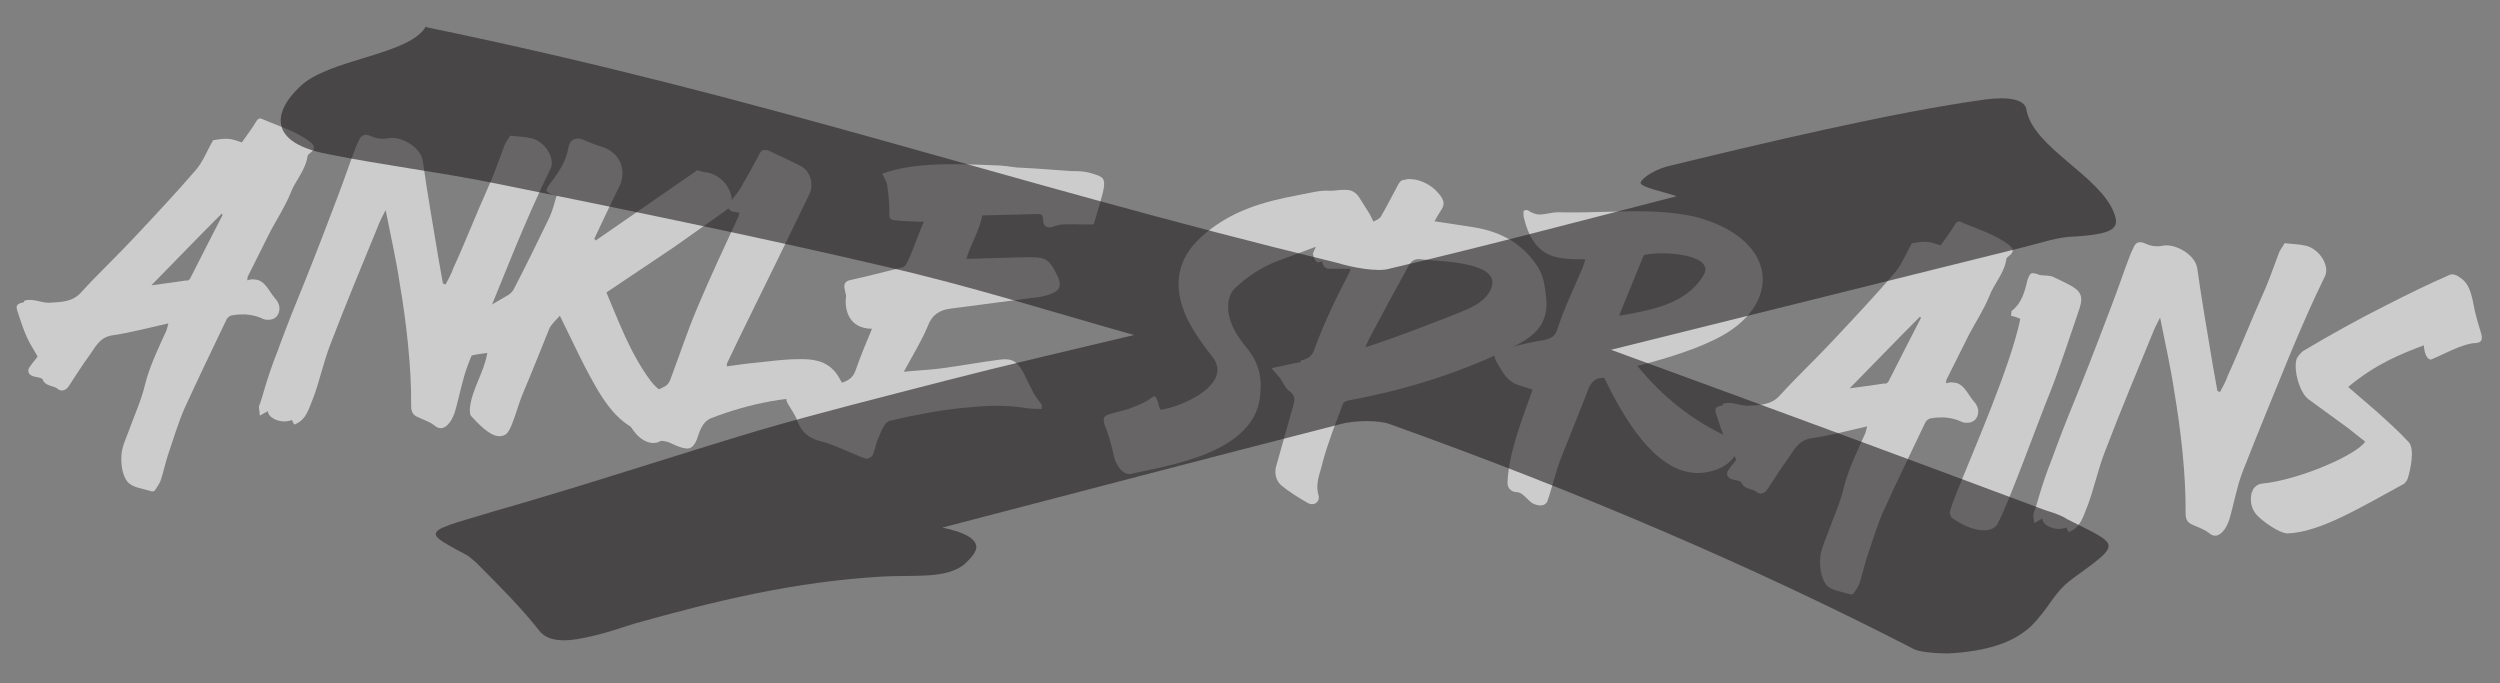
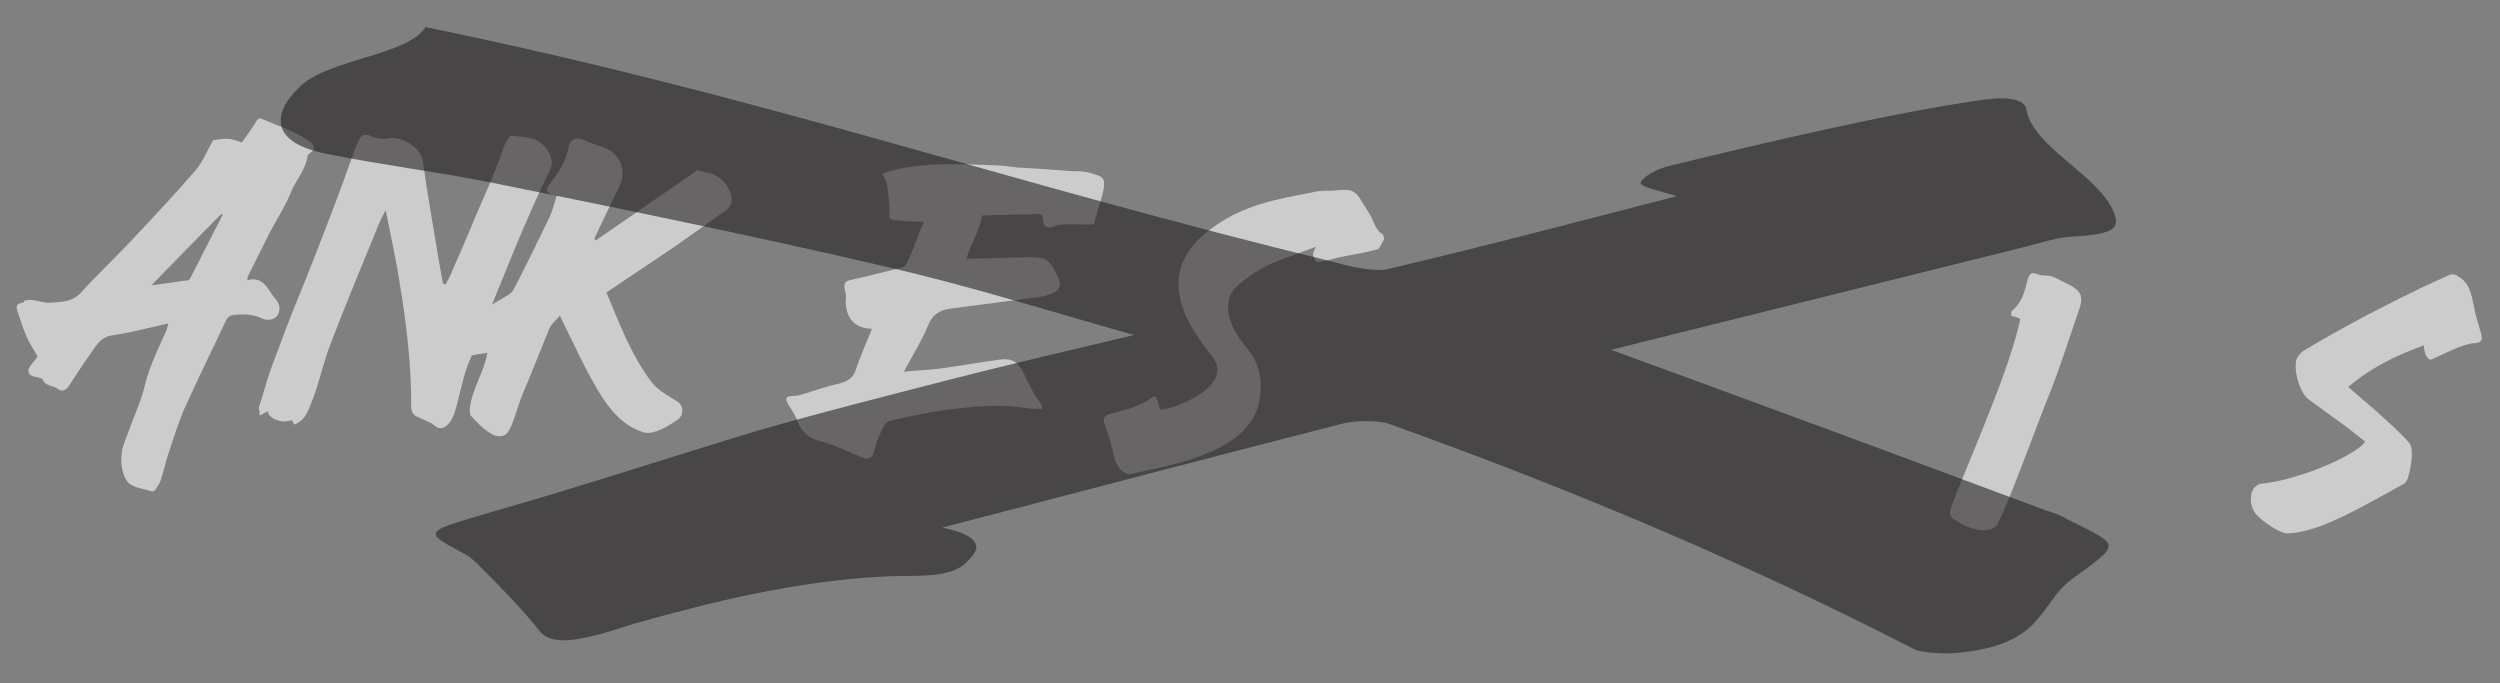
<svg xmlns="http://www.w3.org/2000/svg" version="1.1" viewBox="0 0 558.2 152.6">
  <rect x="0" y="0" width="558.2" height="152.6" fill="#808080" stroke="none" />
  <defs>
    <style>
      .st0 {
        fill: #231f20;
      }

      .st1 {
        isolation: isolate;
      }

      .st2 {
        fill: #fff;
      }

      .st3, .st4 {
        opacity: .6;
      }

      .st4 {
        mix-blend-mode: darken;
      }
    </style>
  </defs>
  <g class="st1">
    <g id="Layer_1">
      <g>
        <g class="st3">
          <path class="st2" d="M5.5,67.1c2-.5,3.6.5,5.4.5,2.5-.2,5.1,0,7.2-2.3,3.8-4.2,8-8.1,11.9-12.3,4.6-4.9,9.2-9.8,13.6-14.9,1.7-1.9,2.6-4.4,4-6.8.9-.1,2.1-.4,3.2-.3,1.1,0,2.2.5,3.2.8,1.1-1.6,2.2-3,3.1-4.5.5-.9.9-1,1.5-.7,3.7,1.6,7.6,2.7,10.8,5.2,1,.9.9,1.6-.2,2.4-.2.2-.5.4-.5.5-.4,3.3-2.8,5.6-3.9,8.6-1.2,2.9-2.9,5.5-4.4,8.3l-5,10c-.2.2-.1.6-.2,1,.6-.2,1.2-.3,1.6-.2,2.4.1,3.2,2.6,4.6,4.2.5.5,1,1.4,1,2.2,0,1.7-1.1,2.7-2.7,2.6-.4,0-.9-.1-1.4-.4-1.2-.5-2.3-.7-3.5-.8-1,0-1.9,0-2.9.2-.5,0-1.1.5-1.3.9-3.2,6.7-6.4,13.3-9.5,20.1-1.4,3.3-2.4,6.7-3.6,10.2-.6,1.8-1,3.8-1.6,5.6-.3.9-.9,1.6-1.4,2.4,0,0-.5.2-.7.1-1.8-.6-4.2-.8-5.3-2.1-1.1-1.3-1.5-3.7-1.4-5.6,0-2,1-4,1.7-5.9,1.2-3.4,2.8-6.8,3.6-10.3,1.1-4.3,3-8.1,4.8-12.1.1-.3.2-.7.4-1.5-4.5,1-8.5,2.1-12.7,2.7-2.7.5-3.6,2.6-4.9,4.4-1.7,2.3-3.1,4.6-4.7,7-.4.6-1,.9-1.5.9-.2,0-.6-.1-.8-.3-1-.9-2.8-.5-3.5-2.2-.1-.3-1.2-.5-1.8-.6-1.4-.3-1.8-1.4-.9-2.4.6-.9,1.3-1.6,1.6-2.1-.9-1.6-1.7-2.8-2.3-4.1-.9-1.9-1.5-3.9-2.2-6-.5-1.4,0-1.7,1.4-2ZM41.7,62.7c.3,0,.8-.4.9-.8,2.4-4.7,4.7-9.3,7.1-13.9l-.2-.3c-5.2,5.2-10.3,10.5-15.7,16,3-.4,5.4-.7,7.9-1.1Z" />
          <path class="st2" d="M58,90.2c.6-1.3,1.4-5.4,4.1-12.1,0-.2.2-.4.2-.6,4.8-12.9,4.3-10.3,13.1-33.6,1.4-3.6,2.6-7.3,4-10.9.3-.8.7-1.5,1-2.2.4-.5.9-.8,1.4-.7.4,0,.8.2,1.3.4,1.1.5,2.4.6,3.4.4,2.7-.7,7.4,1.8,7.9,5,1,7.2,2.3,14.5,3.5,21.8l1,5.6c.2,0,.3.2.6.2.6-1.2,1.3-2.3,1.7-3.6,2.6-5.6,4.5-10.7,8.5-19.7,1.1-2.6,2-5.3,3-7.9.4-.8.9-1.4,1.2-2,1.7.2,3.3.2,4.9.6,2.9.8,5.1,4.3,4.2,6.6-2.9,5.9-5.5,11.9-8,17.9-3.5,8.6-7.1,17.3-10.5,26-1.3,3.4-1.9,7.1-3,10.8-.4,1-.8,1.9-1.5,2.6-.4.4-.9.8-1.6.8-.4,0-.8-.1-1.4-.6-1.1-.9-2.6-1.3-4-2-.9-.5-1.2-1.2-1.2-2.4.1-8.5-1.1-18.8-2.5-27-.8-5.4-2-10.7-3.2-16.7-.7,1.4-1.3,2.5-1.7,3.6-3.6,8.8-7.2,17.4-10.6,26.3-1.5,3.8-2.4,8.1-3.8,11.9-1,2.3-1.5,5.1-4.3,6.1-.2-.3-.4-.7-.5-1-.6.2-1.2.3-1.9.3-1.7-.1-3.4-1-3.5-2.3l-1.8,1c0-1.1-.4-2,0-2.5Z" />
          <path class="st2" d="M98.1,74.6c0-.3.6-.6,1.1-.8l6.3-3.3,8.1-4.7c.4-.3.8-.7,1-1,2.8-5.4,5.5-10.9,8.1-16.3.7-1.5,1.1-3.2,1.6-4.9-.3,0-.8,0-1.1-.2-.5-.2-1-.5-1.2-.9,0-.2.3-.8.6-1.2,2-2.6,3.8-5.2,4.3-8.3.3-1.7,1.4-2.4,3.1-1.9,1.7.8,3.3,1.3,5,1.9,3.5,1.4,4.9,5,3.4,8.4-2,4-3.8,7.9-5.7,11.9l.3.4c7.6-5.2,15-10.4,22.7-15.7.3.1,1.2.4,2,.5,2.6.3,5,2.6,5.6,5.3.3,1.5-.2,2.4-1.4,3.3l-11.3,8-15.2,10.2c2.8,6.6,5.4,13.8,10,19.9,1.6,2.1,3.9,3.2,5.9,4.5,1.4.9,1.4,3,0,4-2.2,1.5-5.3,3.5-7.7,2.8-6.5-2-9.9-8.8-13-14.6-1.8-3.5-3.5-7.2-5.6-11.4-1.1,1.2-2,2-2.4,3-2,4.9-3.9,9.8-6,14.7-1.1,2.8-2.1,6.8-3.2,8.3-.5.7-1.2.9-2,.9-2.2-.1-4.8-3-6.2-4.5-.3-.3-.3-1.1-.3-1.6.4-4.4,3.2-8.1,3.9-12.5-1.2.2-2.5.3-3.6.6-.8.3-1.3.4-2,.4-1,0-1.8-.7-2.5-2-.4-.8-1.2-1.2-1.9-2-.3-.3-.7-.9-.6-1.3Z" />
-           <path class="st2" d="M139,90.7c3-1.4,6.2-2.7,9.2-4.3.8-.3,1.4-1.2,1.6-2,2-5.3,3.7-10.5,5.9-15.7,2.9-6.9,6.1-13.7,9.2-20.4,0-.2.1-.3.2-.8-.7-.1-1.3-.2-1.7-.3-.5-.3-1-.8-1.1-1.2,0-.2.6-.7.9-1.1.9-1.2,1.9-2.3,2.6-3.7,1.3-2.2,2.5-4.4,3.7-6.7.5-1.1,1.1-1.2,2.3-.8,2.4,1.2,4.8,2.2,7.2,3.5,2.1,1.2,2.7,4.2,1.7,6.2-4.8,9.9-9.6,19.8-14.5,29.7-1.3,2.7-2.6,5.3-3.9,8.1v.6c2.2-.3,4.2-.6,6.3-.8,3.2-.3,6.3-.8,9.5-.8,3.1-.1,6.3.2,8.5,3,1.1,1.4,1.7,3.1,3,5.2-1.5.2-2.5.3-3.4.3-9.6-.5-18.7,1.3-27.5,4.7-2,.9-2.5,3-3.1,4.7-.5,1.2-1.2,2.3-2.6,2-1.4-.2-2.6-.9-3.8-1.4-.5-.1-1.4-.4-1.8-.2-.6.4-1.2.4-1.8.4-2.6-.2-4.9-3.2-5.6-5.5-.3-.9-.5-1.8-.8-2.7Z" />
          <path class="st2" d="M177.2,88.4c.8,0,1.6-.2,2.4-.5,2.5-.7,5-1.7,7.6-2.2,1.7-.5,3.1-1,3.8-2.9,1.1-3.2,2.4-6.3,3.7-9.4-5,0-6.2-4-5.8-7.2.1-.4-.2-.7-.2-1.2-.3-1.2-.4-2.2,1.3-2.5,3.7-.8,7.4-1.8,11.1-2.7.4,0,.9-.3,1.1-.6,1.2-1.8,2.9-7.3,4.1-9.7h-1.2c-1.8-.1-3.4-.1-5-.3-1,0-1.7-.3-1.5-1.6,0-2-.2-4.1-.5-6.2-.1-.8-.6-1.6-1.1-2.6,7-2.7,17.4-2.2,24.8-1.9,1.9,0,3.6.3,5.3.5,4.1.2,8.1.5,12,.8,1.5,0,3.1,0,4.6.5.6.2,2.5.6,2.7,1.5.5,1.4-.4,3.7-2.2,9.9-3.1.1-3.7-.1-6.6,0-.8,0-1.6.2-2.4.5-1.3.5-2.3,0-2.3-1.5,0-1.2-.5-1.4-1.5-1.3l-12.1.3c-.4,3-3.1,7.6-3.5,9.7,3.5-.1,7-.2,10.5-.3,2.1,0,4.2-.2,6.2.1,1.8.4,2.6,2,3.4,3.6.7,1.4,1.3,2.9-.2,3.9-1,.6-2.3,1-3.6,1.2l-19.8,2.6c-2.5.3-4.2,1.4-5.1,3.8-1.4,3.4-3.4,6.6-5.4,10.3,3-.3,5.5-.4,8-.7,4.5-.6,8.9-1.4,13.4-2,2.8-.4,4.1.5,5.4,3.1.7,1.4,1.4,2.9,2.2,4.4.5.9,1.2,1.7,1.8,2.6,0,.2,0,.6,0,.9-1.2,0-2.4,0-3.6-.2-4.8-.8-9.6-.5-14.3,0-5.5.6-10.8,1.6-16.2,2.9-.9.3-1.7,2.1-2.2,3.4-.7,1.3-.9,3-1.5,4.3-.2.4-1.1.8-1.5.7-1.6-.5-3.1-1.3-4.7-1.9-1.8-.8-3.7-1.6-5.8-2.1-2.1-.6-3.9-1.9-4.8-4.5-.4-1.2-1.3-2.4-2-3.6-.8-1.4-.5-1.8,1-1.9Z" />
          <path class="st2" d="M247.4,92.6c1.4-.5,3-.8,4.6-1.3,1.4-.6,3.1-1.1,4.4-2,.7-.5,1.1-.8,1.4-.8.3,0,.5.5.9,1.8,0,.3.2.7.4,1.2,4.7-.6,16.7-5.8,11.4-12.1-2.1-2.6-4-5.4-5.5-8.4-3.5-7.6-1.8-13.4,3-17.9,6.6-6.1,14.2-8.1,22.2-9.6,2.3-.4,4.6-1.1,6.8-.9,1.1,0,2.4-.3,3.6-.2,1.1,0,2.1.5,2.9,1.7l2.2,3.5c1,1.6,1.4,3.8,3,4.7.2,0,.4,1,.3,1.2-.5.8-.9,2.1-1.6,2.2-2.8.8-5.8,1.2-8.6,1.8-1.7.4-3.2.9-4.6,1.1-.3,0-.9-1-1-1.7-.2-.3.3-1,.6-1.8l-8.6,3.2c-3.4,1.3-6.7,3.4-9.5,6.1-1.3,1.1-1.9,3.9-1.2,6.4.8,3.2,2.7,5.4,4.5,7.7,2,2.7,2.8,5.8,2.4,9.4-.8,13.3-20.6,16-28.8,17.9-1.8.4-3.4-1.8-3.9-4-.5-2.3-1.1-4.6-2-6.8-.5-1.3-.3-2.1.7-2.4Z" />
-           <path class="st2" d="M290.4,80.5c1.5-.3,2.5-.9,3-2.3,2.2-6.1,5-11.8,7.8-17.2.3-.3.3-.8.3-1h-4.7c-1.1,0-1.7-1-1.5-2,.2-1.2.2-2.6,0-3.9-.2-1.1,1.1-2.5,2.6-2.6,2.2-.3,9.3-1.5,10.4-3.1,1.4-2.4,2.7-5,4-7.4.3-.4.6-.8,1-.8.5-.1,1.2-.3,1.8-.2,2.2.1,4.7,1.4,6.2,3.3,1.3,1.5,1.3,2.5.3,3.9-.4.6-.8,1.3-1.3,2.2,3.2.5,6,.9,9.1,1.4,5.7,1,10.6,3.5,14.1,9,1.4,2.4,1.5,4.8,1.8,7.5.2,5.5-3.1,7.9-7,9.9-11.5,5.8-24.1,9.8-37.2,12.2-.5.1-1.2.4-1.3.9-1.6,4.3-3.3,8.5-4.5,13-.5,2.3-1.7,4.5-.9,7.3.4,1.4-1,2.5-2.4,1.7-2.1-1.2-4.2-2.5-6-4-1.2-1.1-1.5-2.9-1-4.4l3.8-13.5c.3-1.1.5-2-.8-3-1-.6-1.5-2.1-2.3-3.1l-1.8-2.1c2.5-.5,4.6-1,6.6-1.4ZM305,77.5c7.1-2.3,14.2-5.1,20.6-7.6,2.6-1.1,5.3-2.1,6.9-4.6,4.4-7.2-12.3-6.9-15.1-7.4-1.5-.2-2.2.3-2.8,1.3-2.9,5.2-5.7,10.4-8.5,15.7-.5.8-.8,1.7-1.2,2.5Z" />
-           <path class="st2" d="M335.5,78c3-.8,6.2-1.6,9.4-2.1,1.5-.4,2.4-.8,2.9-2.6,1.5-4.6,3.7-9.1,5.6-13.6l.6-1.8c-2.1,0-4.2,0-6.1-.4-4.8-.9-6.7-4.9-7.7-9.1,0-.4-.1-.9,0-1.3.2-.2.8-.3,1-.1.9.6,1.6.8,2.4.9,1.5,0,2.8-.5,4.3-.5,8,.2,15.5-.5,22.5-.1,2.8.2,5.4.5,8.1,1.1,19,5,19.5,20,4.6,27.3-4,2-9.6,4-17.5,6,5.6,6.9,12.3,12.3,20.7,16.1,1.3.6,1.9,2.1,1.4,3.2-1.4,3.4-6,4.8-9.3,4.6-9.2-.6-16-12.6-20.2-21.2-2.7-.2-3.4,1.9-4.1,3.9l-5.6,14.1c-.8,1.8-2.3,7.7-3,9.5-.5,1.2-1.9,1.1-3.1.6-1.2-.6-2.3-2.5-3.6-2.6-1.6,0-2.3-1.2-2.2-2.3.3-6.8,3.5-14.6,5.6-20.6l-3.4-1.1c-2.2-.8-3.2-2.6-4.5-4.8-1.1-1.9-.9-2.7,1.3-3.1ZM361.5,70.5c7.6-1.3,15.1-2.7,18.9-9.1,1.8-3.2-3.2-4.5-7.6-4.8-2.4-.1-4.7,0-5.8.4l-5.5,13.5Z" />
-           <path class="st2" d="M384.8,90.1c2-.5,3.6.5,5.4.5,2.5-.2,5.1,0,7.2-2.3,3.8-4.2,8-8.1,11.9-12.3,4.6-4.9,9.2-9.8,13.6-14.9,1.7-1.9,2.6-4.4,4-6.8.9-.1,2.1-.4,3.2-.3,1.1,0,2.2.5,3.2.8,1.1-1.6,2.2-3,3.1-4.5.5-.9.9-1,1.5-.7,3.7,1.6,7.6,2.7,10.8,5.2,1,.9.9,1.6-.2,2.4-.2.2-.5.4-.5.5-.4,3.3-2.8,5.6-3.9,8.6-1.2,2.9-2.9,5.5-4.4,8.3l-5,10c-.2.2-.1.6-.2,1,.6-.2,1.2-.3,1.6-.2,2.4.1,3.2,2.6,4.6,4.2.5.5,1,1.4,1,2.2,0,1.7-1.1,2.7-2.7,2.6-.4,0-.9-.1-1.4-.4-1.2-.5-2.3-.7-3.5-.8-1,0-1.9,0-2.9.2-.5,0-1.1.5-1.3.9-3.2,6.7-6.4,13.3-9.5,20.1-1.4,3.3-2.4,6.7-3.6,10.2-.6,1.8-1,3.8-1.6,5.6-.3.9-.9,1.6-1.4,2.4,0,0-.5.2-.7.1-1.8-.6-4.2-.8-5.3-2.1-1.1-1.3-1.5-3.7-1.4-5.6,0-2,1-4,1.7-5.9,1.2-3.4,2.8-6.8,3.6-10.3,1.1-4.3,3-8.1,4.8-12.1.1-.3.2-.7.4-1.5-4.5,1-8.5,2.1-12.7,2.7-2.7.5-3.6,2.6-4.9,4.4-1.7,2.3-3.1,4.6-4.7,7-.4.6-1,.9-1.5.9-.2,0-.6-.1-.8-.3-1-.9-2.8-.5-3.5-2.2-.1-.3-1.2-.5-1.8-.6-1.4-.3-1.8-1.4-.9-2.4.6-.9,1.3-1.6,1.6-2.1-.9-1.6-1.7-2.8-2.3-4.1-.9-1.9-1.5-3.9-2.2-6-.5-1.4,0-1.7,1.4-2ZM420.9,85.7c.3,0,.8-.4.9-.8,2.4-4.7,4.7-9.3,7.1-13.9l-.2-.3c-5.2,5.2-10.3,10.5-15.7,16,3-.4,5.4-.7,7.9-1.1Z" />
          <path class="st2" d="M435.3,114.5c.4-1.4.8-2.6,1.3-3.8,4.3-10.8,12.3-28.9,14.5-39.5-.8-.4-1.4-.5-2.1-.7.2-.5,0-1,.2-1.1,2.2-1.7,2.9-4.3,3.5-6.9.4-1.1.6-1.5,1.2-1.5.3,0,.8.1,1.5.4,1,.2,2.3,0,3.2.5,5.2,2.5,7,3.1,5.7,7-1.6,4.7-4.6,13.8-6.4,18.3-2.9,7.1-9.2,24.7-11.9,29.8-.6,1.1-2.1,1.5-3.5,1.4-2.4-.2-4.5-1.3-6.6-2.7-.2-.2-.6-.9-.5-1.2Z" />
-           <path class="st2" d="M454.2,114.2c.6-1.3,1.4-5.4,4.1-12.1,0-.2.2-.4.2-.6,4.8-12.9,4.3-10.3,13.1-33.6,1.4-3.6,2.6-7.3,4-10.9.3-.8.7-1.5,1-2.2.4-.6.9-.8,1.4-.7.4,0,.8.2,1.3.4,1.1.5,2.4.6,3.4.4,2.7-.7,7.4,1.8,7.9,5,1,7.2,2.3,14.5,3.5,21.8l1,5.6c.2,0,.3.2.6.2.6-1.2,1.3-2.3,1.7-3.6,2.6-5.6,4.5-10.7,8.5-19.7,1.1-2.6,2-5.3,3-7.9.4-.8.9-1.4,1.2-2,1.7.2,3.3.2,4.9.6,2.9.8,5.1,4.3,4.2,6.6-2.9,5.9-5.5,11.9-8,17.9-3.5,8.6-7.1,17.3-10.5,26-1.3,3.4-1.9,7.1-3,10.8-.4,1-.8,1.9-1.5,2.6-.4.4-.9.8-1.6.8-.4,0-.8-.1-1.4-.6-1.1-.9-2.6-1.3-4-2-.9-.5-1.2-1.2-1.2-2.4.1-8.5-1.1-18.8-2.5-27-.8-5.4-2-10.7-3.2-16.7-.7,1.4-1.3,2.5-1.7,3.6-3.6,8.8-7.2,17.4-10.6,26.3-1.5,3.8-2.4,8.1-3.8,11.9-1,2.3-1.5,5.1-4.3,6.1-.2-.3-.4-.7-.5-1-.6.2-1.2.3-1.9.3-1.7-.1-3.4-1-3.5-2.3l-1.8,1c-.1-1.1-.4-2,0-2.5Z" />
          <path class="st2" d="M502.9,109.8c.1-.9,1.2-1.7,2-1.8,8.5-.8,21.4-6.5,23.2-9.4-1.4-1.1-2.6-2-3.8-3l-8.8-6.4c-2-1.4-3.5-6.6-2.7-9.1.3-.6.9-1.3,1.4-1.7,6.2-3.7,12.5-7.2,18.9-10.4,4.5-2.3,9.2-4.6,13.8-6.6.7-.4,1.8.1,2.4.6,2.4,1.5,2.7,4.7,3.3,7.5.4,1.7.9,3.3,1.4,5,.4,1.4,0,2-1.2,2.1-1.3,0-2.6.5-4,1-2,.8-3.9,1.8-5.8,2.6-.8.4-1.7-.9-1.8-3.1-5.3,2-10.8,4.2-16.9,9.3l6.5,5.6c2.4,2.2,4.8,4.3,7,6.7,1.5,1.6.3,6.6-.2,8.1-.1.5-.6,1-.8,1.2-9.4,5.1-18.8,10.9-26.1,11.1-1.9-.1-5.5-2.7-6.8-4.1s-1.6-3.4-1.1-5.2Z" />
        </g>
        <g class="st4">
          <path class="st0" d="M95.3,6.1c76.6,15.8,127.6,34.2,203.3,52.6,3.2,1,9.1,2.1,11.6,1.3,22.1-5.2,43.2-10.8,64.2-16.2-3.8-1.2-8-2-8.1-3,.4-1.3,3.9-3.3,7-3.9,19-4.6,49.4-11.9,70.1-14.7,4.7-.6,8.9-.2,9.1,2.5,1.7,8.4,16.3,14.5,19.5,22.8,1.3,3.3.3,4.7-8.5,5.3-3.7,0-7.7,1.4-11.3,2.3l-92.5,23c33.4,12.2,65.1,23.9,96.9,35.8,1.6.5,3.8,1.2,4.9,2,6,3,9.2,4.4,9.3,5.9.1,1.7-2.9,3.6-8.3,7.6-3.5,2.6-4.8,5.7-7.2,8.4-3.3,4.3-8.9,7.5-20.3,8.1-2.6,0-6.8-.3-7.9-1.1-35.4-18.2-74.3-34.9-116.8-50.1-2.2-.9-7.9-.9-11,0-29.3,7.5-58.6,15.2-88.9,23.1,5.3,1.1,7.5,2.6,7.6,4.3,0,1.3-1.4,2.7-2.8,4-4,3.1-10.8,2.3-17.6,2.6-20.3,1.1-38.3,5.6-55.8,10.5-3.6,1.1-7.1,2.4-11.3,3.2-4.6,1-8.3.8-10.1-1.6-4.1-5.2-9.1-10.2-14.2-15.3l-1.7-1.4c-4.4-2.4-7.1-3.7-7.2-4.8-.1-1.5,4-2.4,13.2-5.2,20-5.7,38.9-12,58.9-18,13.8-4,28.2-7.6,42.1-11.2,12.8-3.3,26.2-6.4,41.7-10.1-19.2-5.4-36.4-10.9-55.6-15.3-28.2-6.6-57.5-12.6-86.7-18.5-12.2-2.5-25.4-4.1-37.7-6.6-7.4-1.4-10.3-4.1-10.5-7.1-.2-2.3,1.2-5,4.1-7.8,6.3-6.4,24.6-7.1,28.3-13.6Z" />
        </g>
      </g>
    </g>
  </g>
</svg>